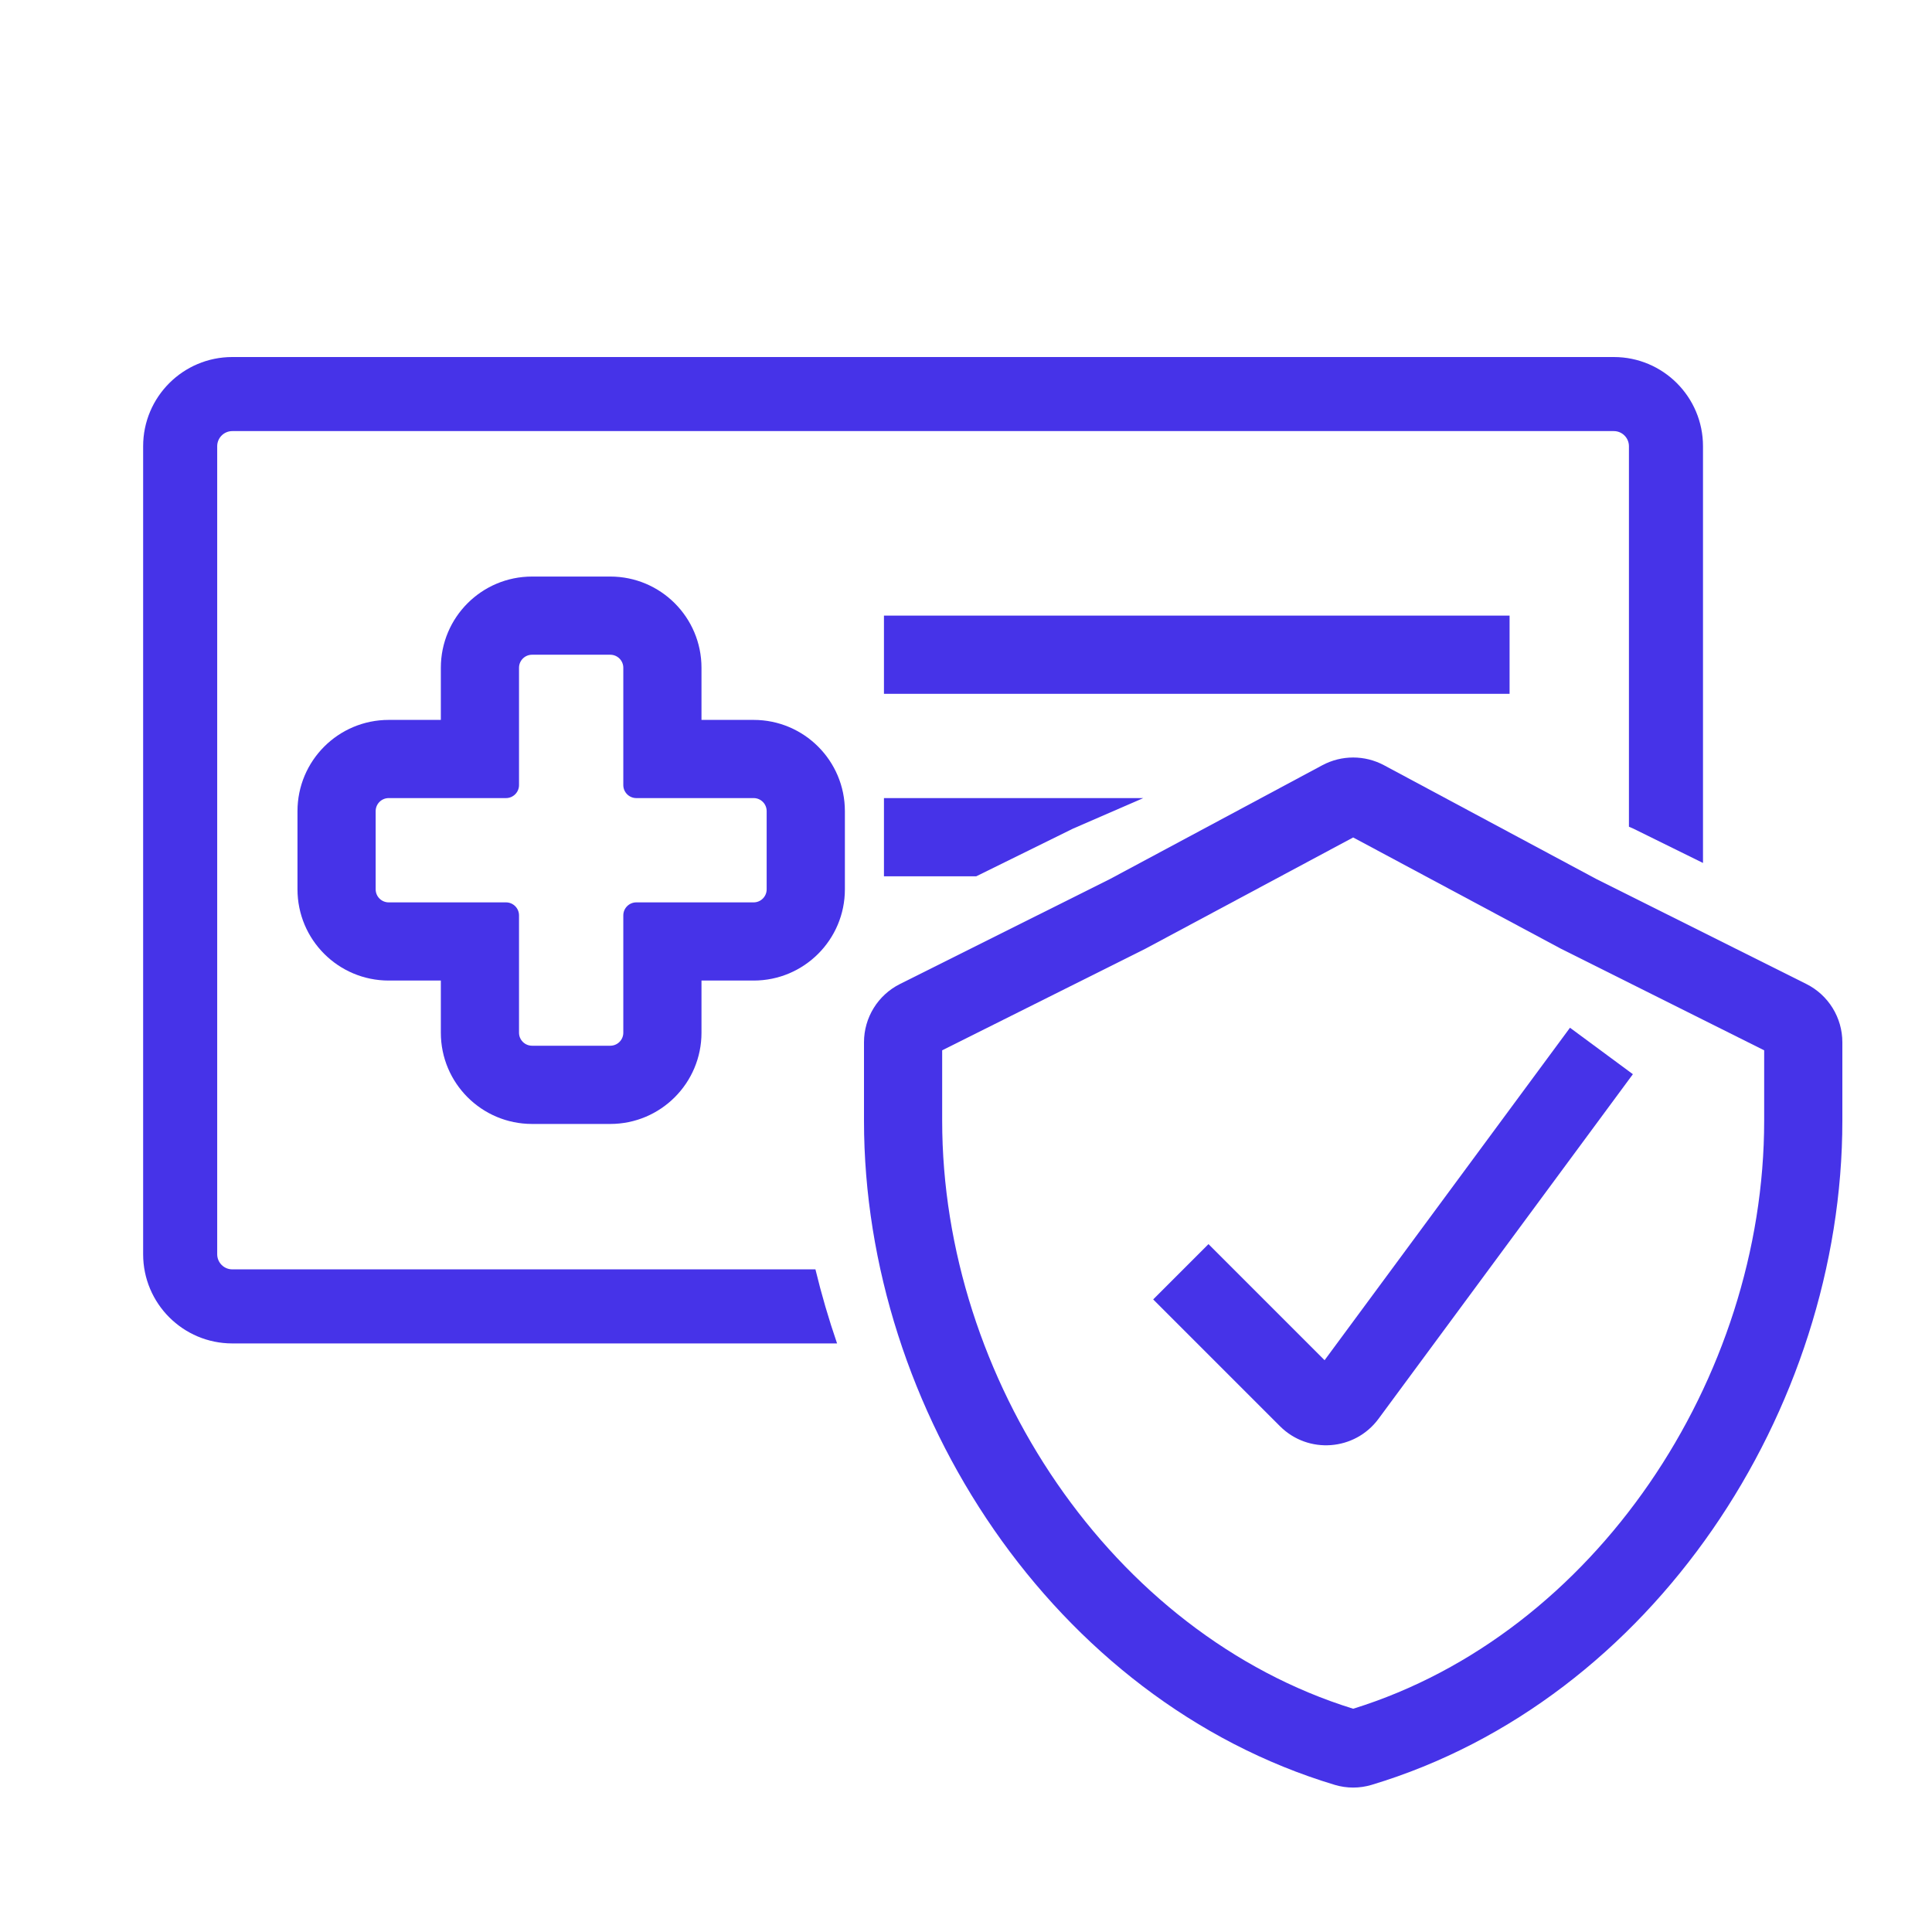
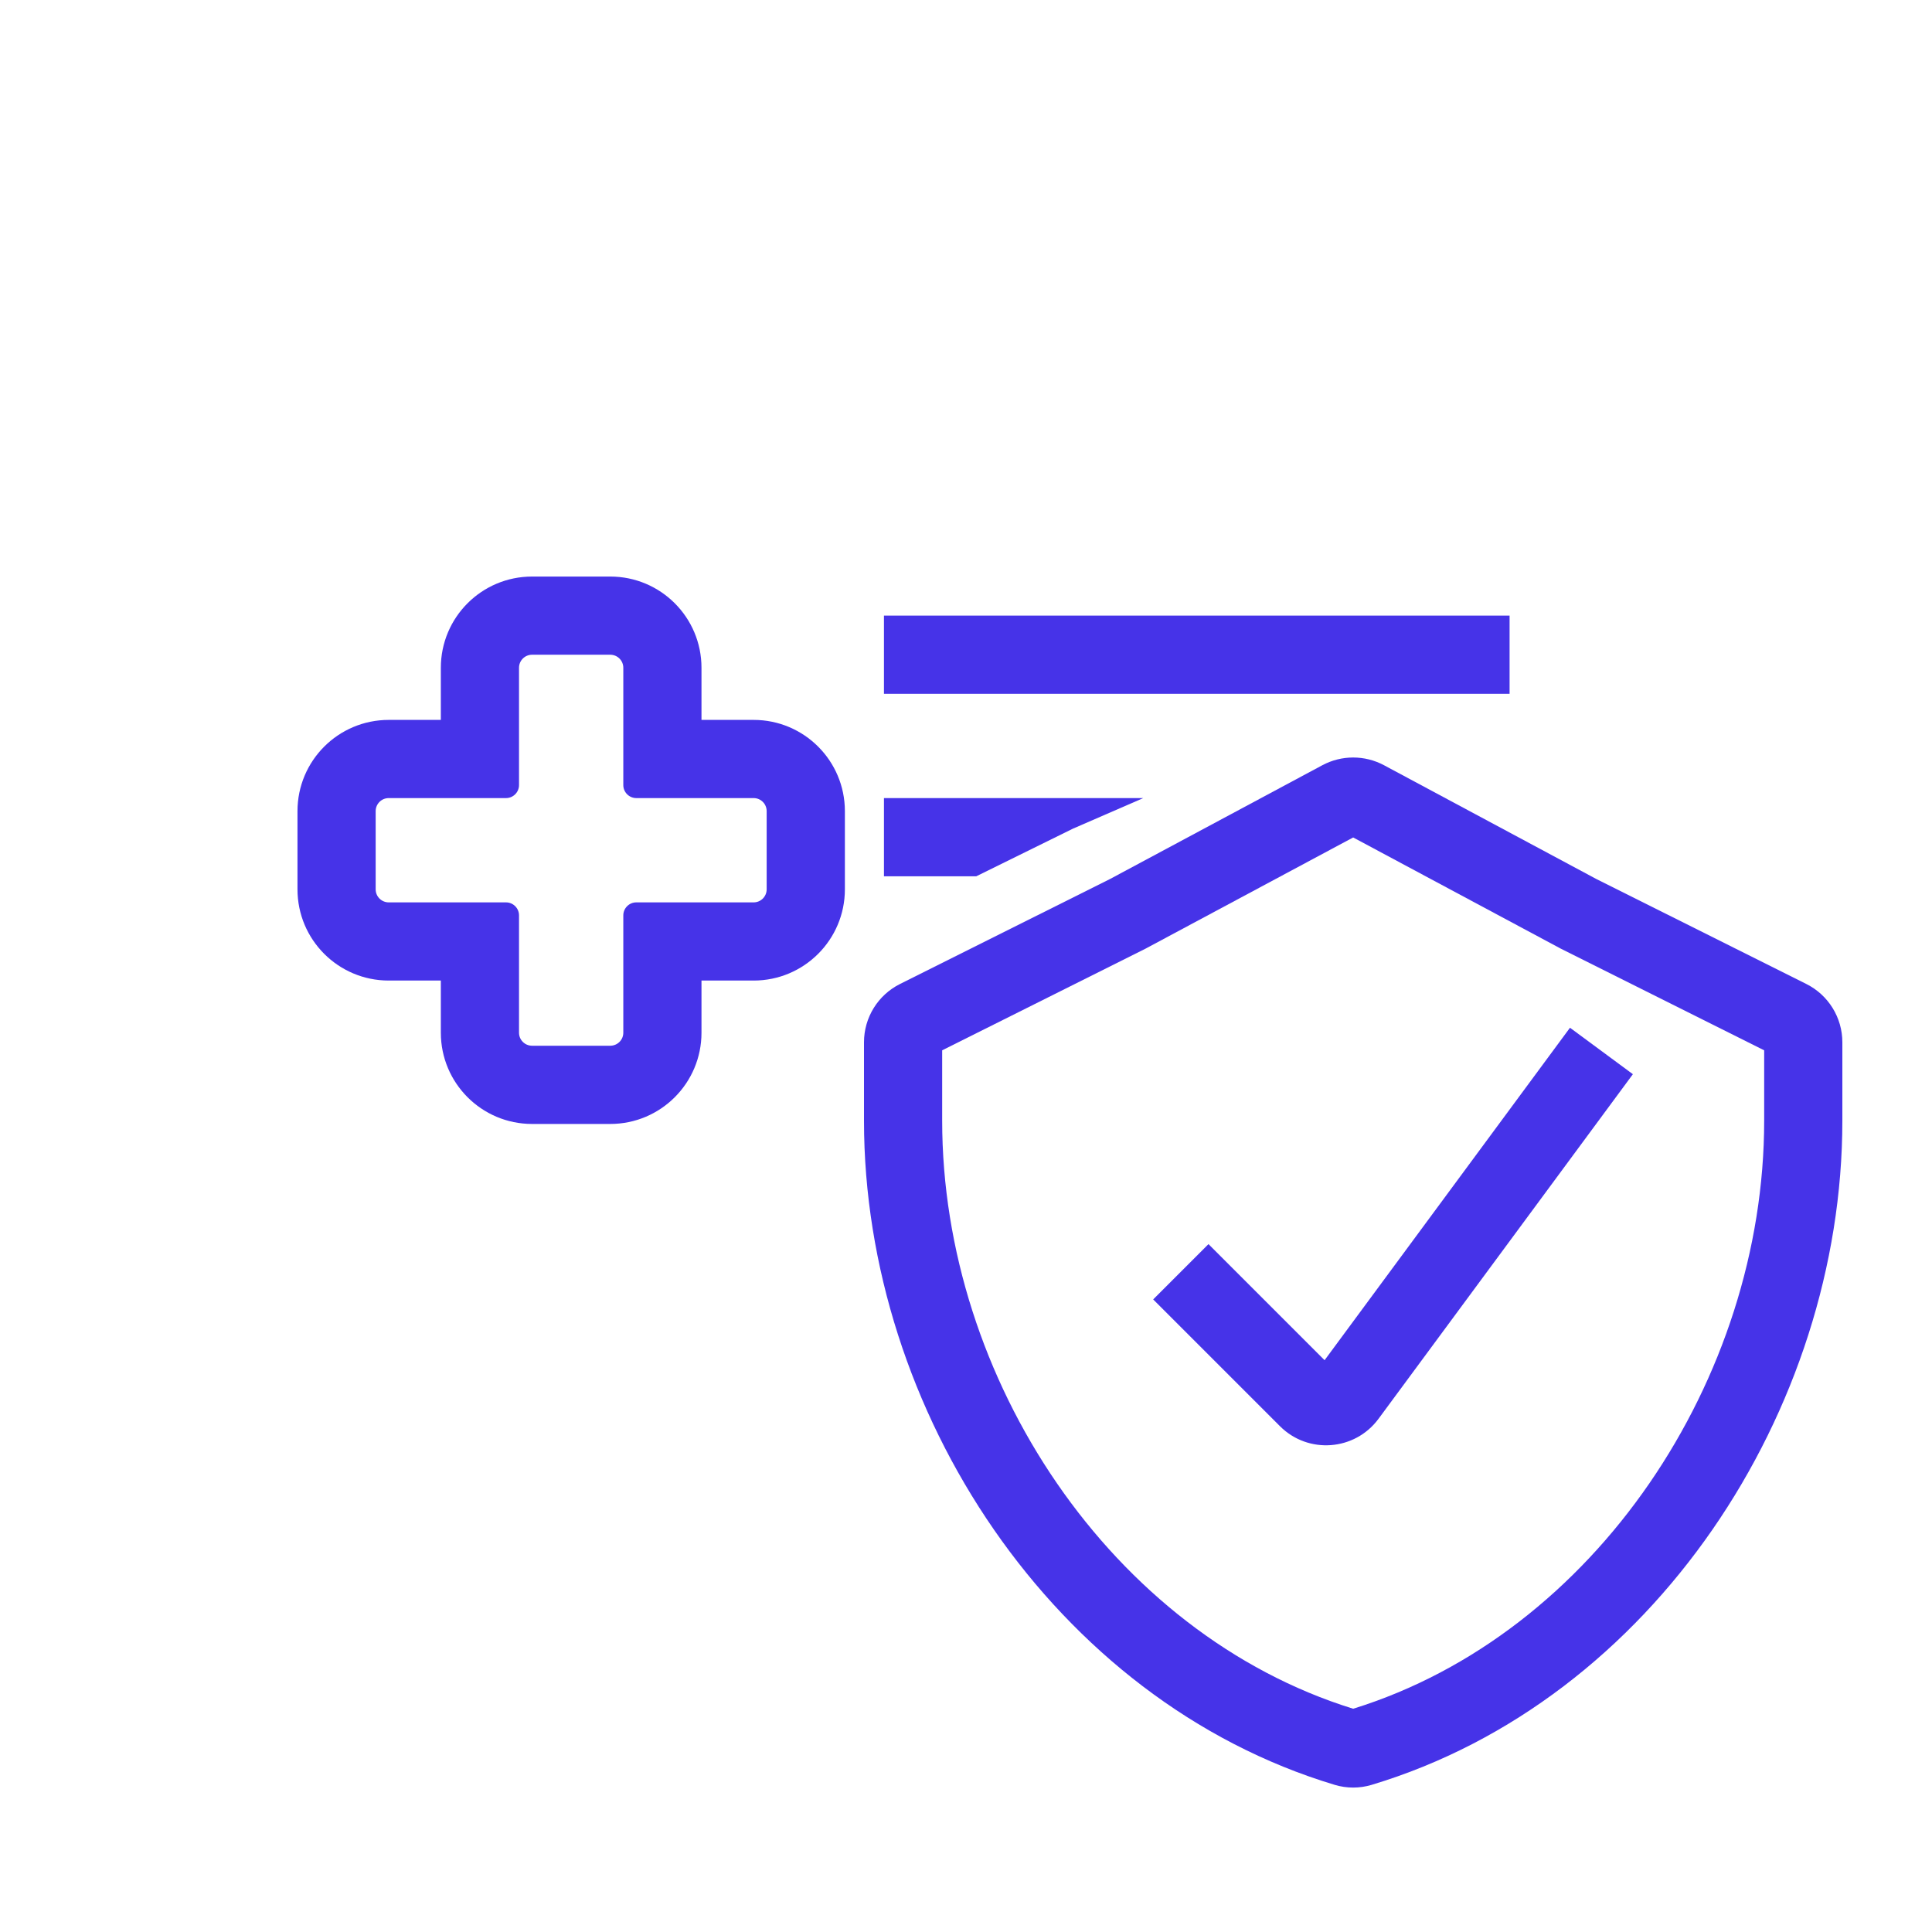
<svg xmlns="http://www.w3.org/2000/svg" width="45" height="45" viewBox="0 0 45 45" fill="none">
  <path fill-rule="evenodd" clip-rule="evenodd" d="M20.589 14.339H21.5H34.25H35.161V16.161H34.25H21.5H20.589V14.339ZM20.589 18.589H21.5H26.629L24.991 19.301L22.738 20.411H21.5H20.589V18.589Z" fill="#4633E8" />
  <path fill-rule="evenodd" clip-rule="evenodd" d="M14.214 13.429H12.393C11.219 13.429 10.268 14.38 10.268 15.554V16.768H9.054C7.88 16.768 6.929 17.719 6.929 18.893V20.714C6.929 21.888 7.88 22.839 9.054 22.839H10.268V24.054C10.268 25.227 11.219 26.179 12.393 26.179H14.214C15.388 26.179 16.339 25.227 16.339 24.054V22.839H17.554C18.727 22.839 19.679 21.888 19.679 20.714V18.893C19.679 17.719 18.727 16.768 17.554 16.768H16.339V15.554C16.339 14.38 15.388 13.429 14.214 13.429ZM14.518 15.554C14.518 15.386 14.382 15.25 14.214 15.25H12.393C12.225 15.25 12.089 15.386 12.089 15.554V18.286C12.089 18.453 11.953 18.589 11.786 18.589H9.054C8.886 18.589 8.75 18.725 8.75 18.893V20.714C8.75 20.882 8.886 21.018 9.054 21.018H11.786C11.953 21.018 12.089 21.154 12.089 21.321V24.054C12.089 24.221 12.225 24.357 12.393 24.357H14.214C14.382 24.357 14.518 24.221 14.518 24.054V21.321C14.518 21.154 14.654 21.018 14.821 21.018H17.554C17.721 21.018 17.857 20.882 17.857 20.714V18.893C17.857 18.725 17.721 18.589 17.554 18.589H14.821C14.654 18.589 14.518 18.453 14.518 18.286V15.554Z" fill="#4633E8" />
-   <path fill-rule="evenodd" clip-rule="evenodd" d="M5.411 8.316C4.264 8.316 3.334 9.246 3.334 10.393V29.214C3.334 30.361 4.264 31.291 5.411 31.291H19.497C19.302 30.724 19.134 30.148 18.993 29.566H5.411C5.217 29.566 5.059 29.408 5.059 29.214V10.393C5.059 10.199 5.217 10.041 5.411 10.041H37.589C37.783 10.041 37.941 10.199 37.941 10.393V19.256L38.045 19.301L39.666 20.1V10.393C39.666 9.246 38.736 8.316 37.589 8.316H5.411Z" fill="#4633E8" />
  <path fill-rule="evenodd" clip-rule="evenodd" d="M30.801 17.823C31.249 17.584 31.787 17.584 32.235 17.823L37.178 20.472L42.073 22.919C42.587 23.176 42.912 23.702 42.912 24.277V26.103C42.912 32.849 38.495 39.604 31.947 41.573C31.667 41.657 31.369 41.657 31.089 41.573C24.542 39.604 20.124 32.849 20.124 26.103C20.124 26.103 20.124 26.103 20.124 26.103L20.124 24.277C20.124 23.702 20.448 23.176 20.963 22.919L25.858 20.472L30.801 17.823ZM31.518 19.506L26.706 22.083C26.699 22.087 26.691 22.091 26.684 22.095L21.945 24.464L21.945 26.103C21.945 32.114 25.886 38.053 31.518 39.8C37.15 38.053 41.091 32.115 41.091 26.103V24.464L36.352 22.095C36.345 22.091 36.337 22.087 36.33 22.083L31.518 19.506Z" fill="#4633E8" />
  <path fill-rule="evenodd" clip-rule="evenodd" d="M38.033 25.02L32.108 33.047C31.556 33.794 30.47 33.876 29.813 33.219L26.86 30.266L28.148 28.978L30.852 31.682L36.568 23.938L38.033 25.02Z" fill="#4633E8" />
</svg>